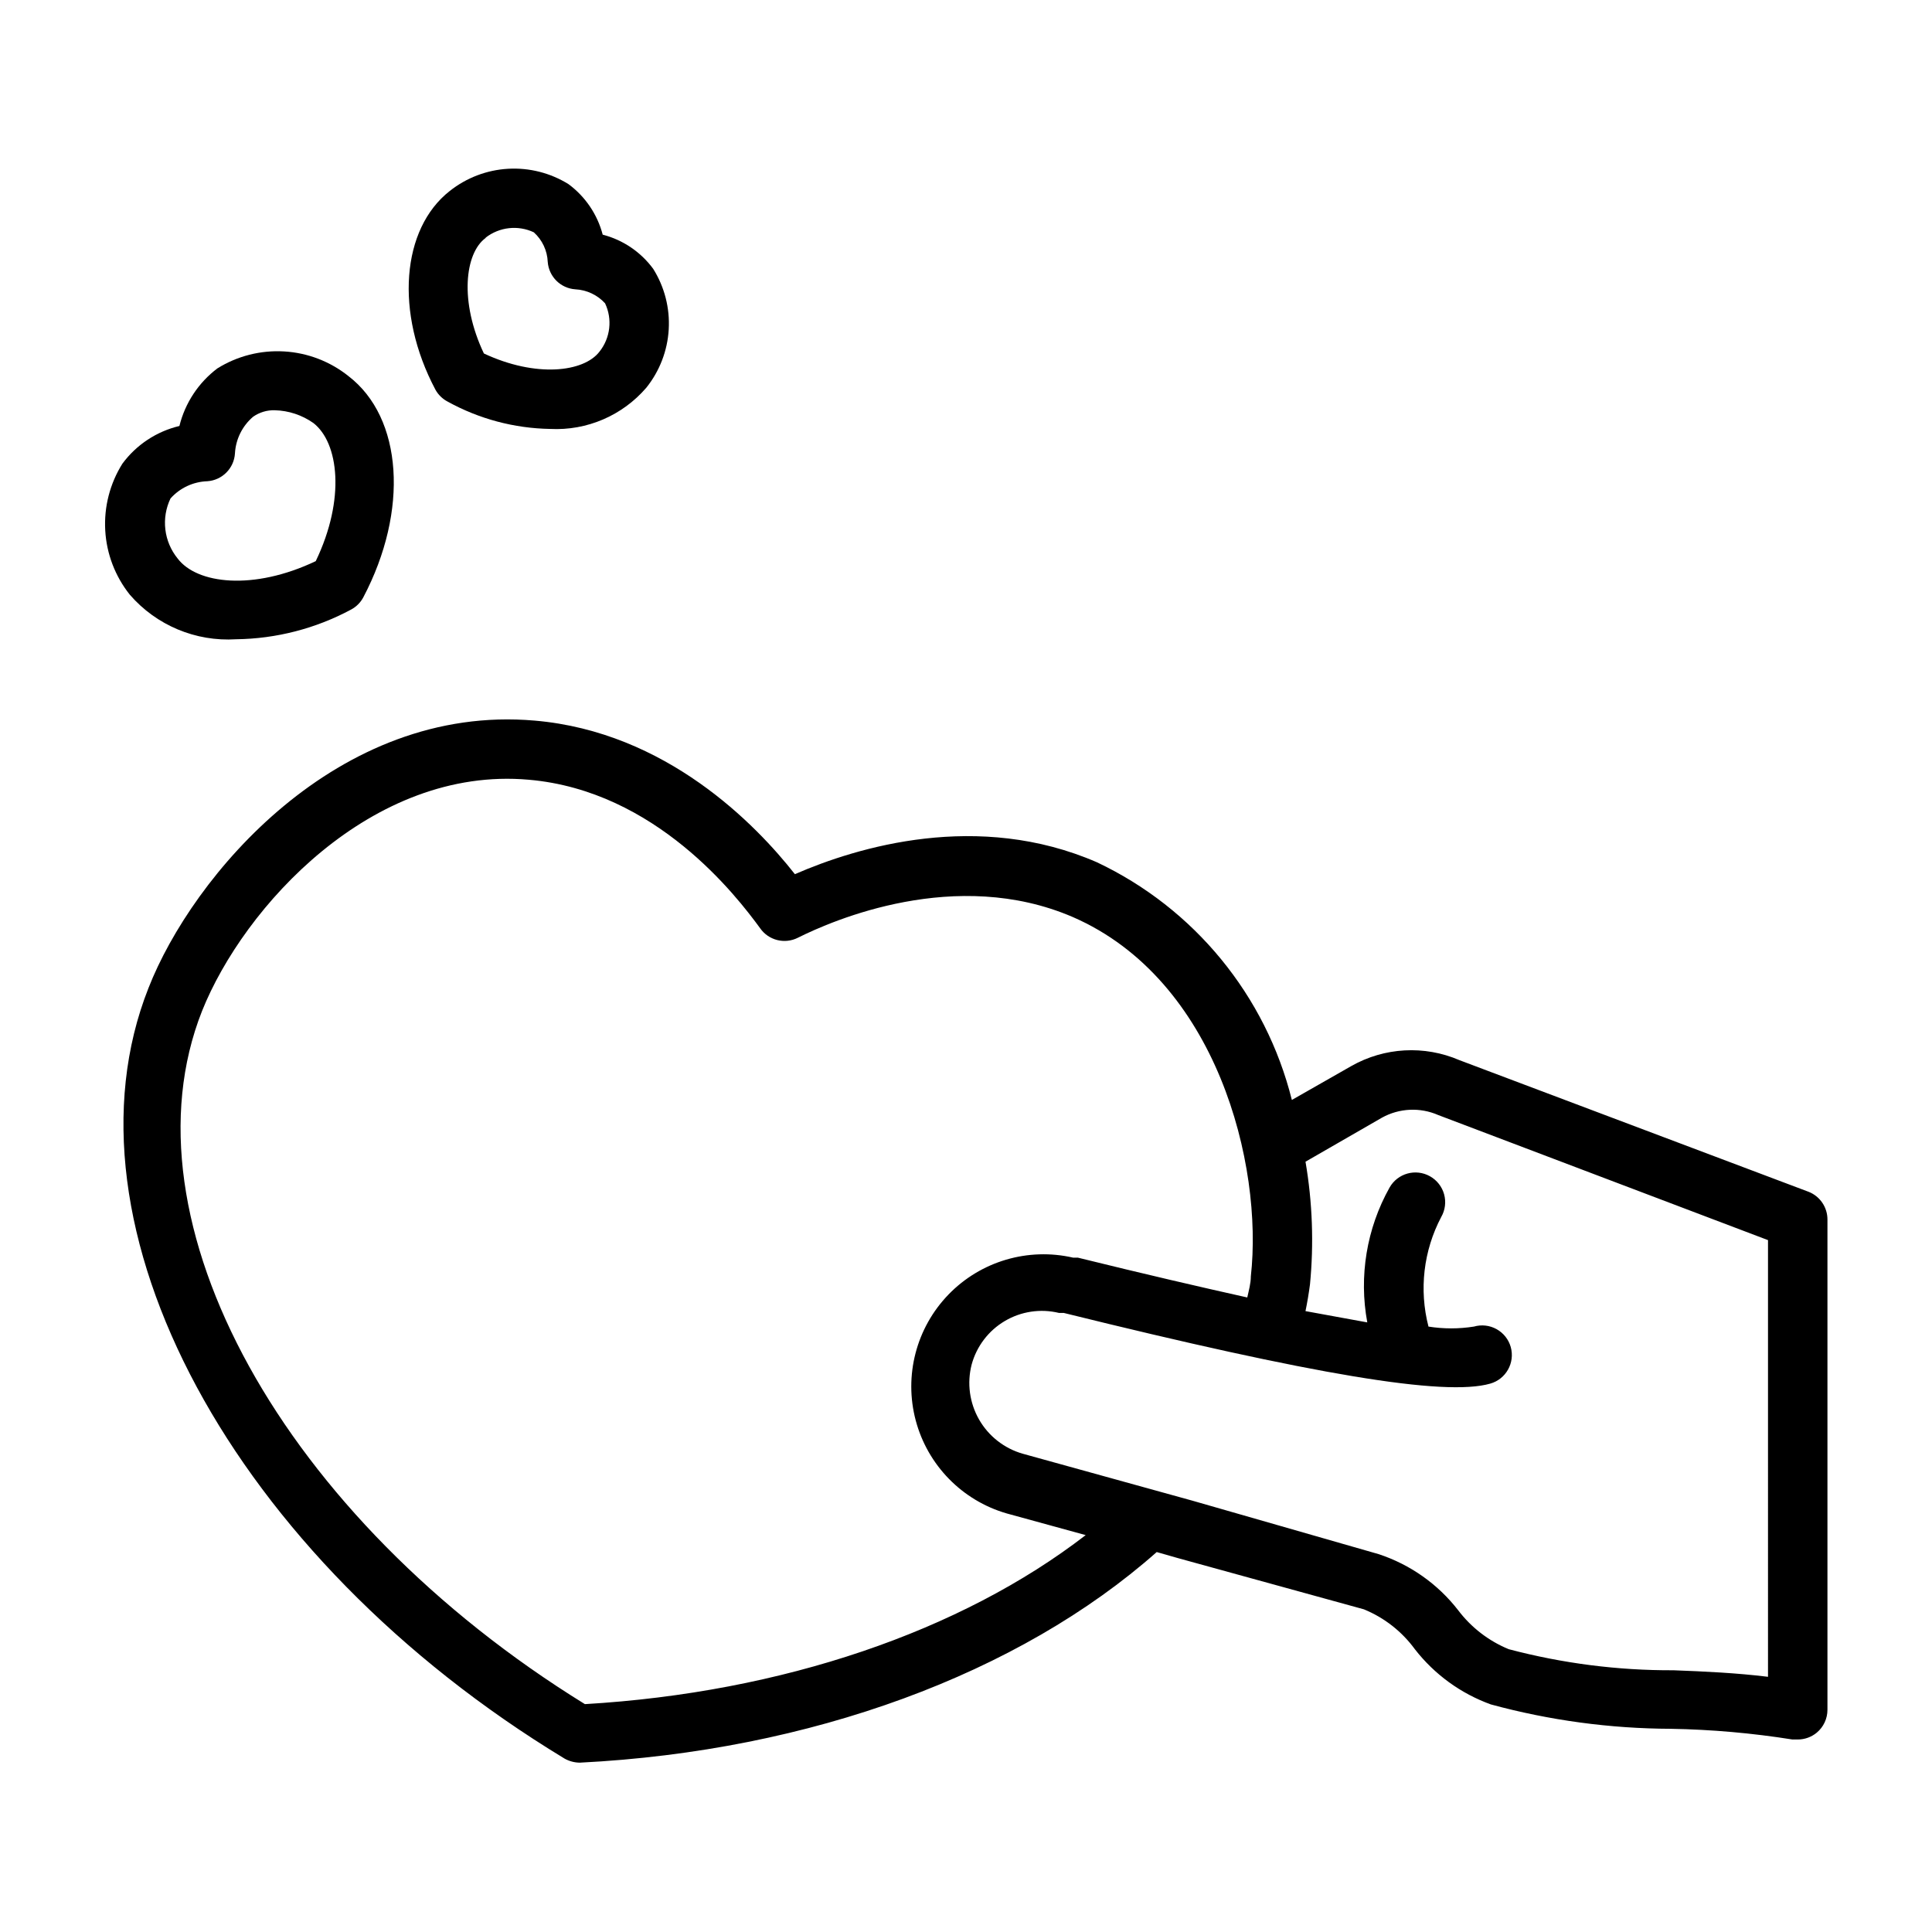
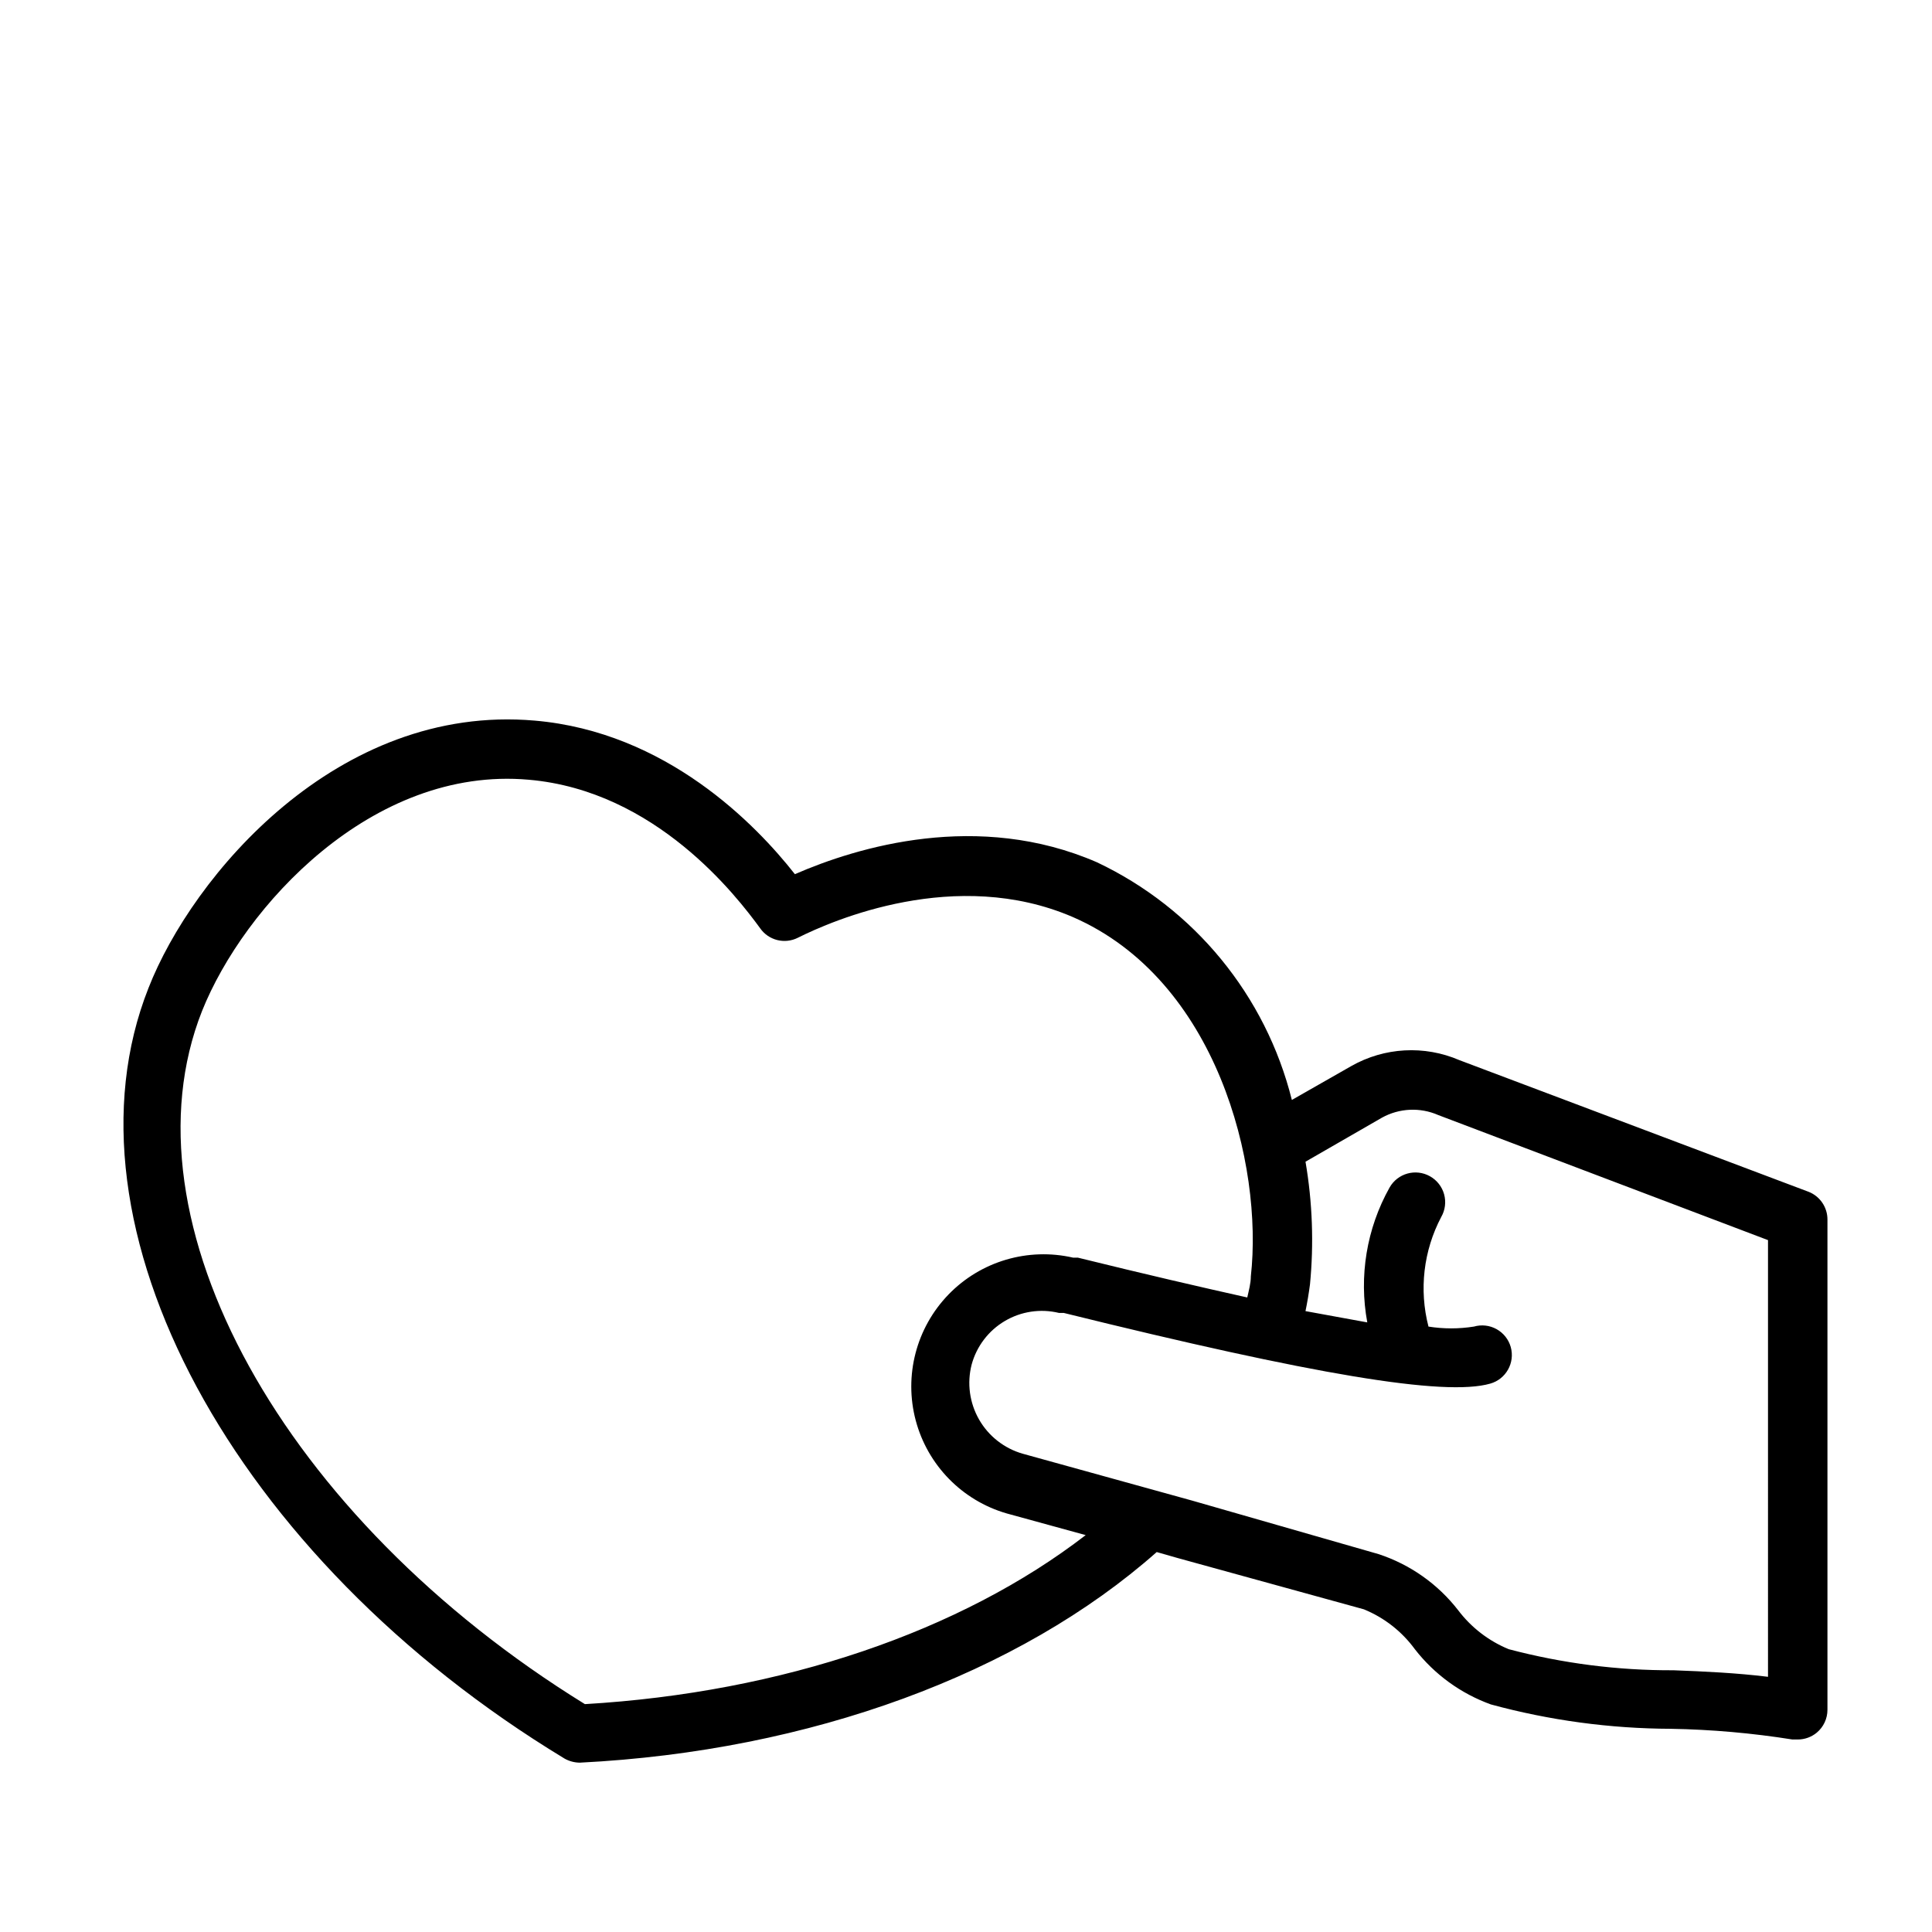
<svg xmlns="http://www.w3.org/2000/svg" fill="#000000" width="800px" height="800px" version="1.1" viewBox="144 144 512 512">
  <g>
    <path d="m623.25 459.82-92.496-34.871c-9.27-3.996-19.879-3.414-28.656 1.574l-15.742 8.973c-6.91-27.668-25.863-50.781-51.641-62.977-31.488-13.699-63.449-4.094-80.059 3.148-10.312-13.145-34.086-37.707-68.957-40.699-52.348-4.566-90.766 41.25-102.34 70.848-24.953 62.977 22.277 150.91 110.21 204.2v0.004c1.246 0.711 2.656 1.09 4.094 1.102 61.164-3.07 116.51-23.617 152.88-55.812l5.512 1.574 49.438 13.617-0.004 0.004c5.375 2.207 10.031 5.856 13.461 10.547 5.199 6.688 12.184 11.766 20.152 14.641 15.551 4.231 31.59 6.398 47.703 6.457 10.785 0.188 21.547 1.137 32.199 2.832h1.418-0.004c1.84 0.004 3.621-0.637 5.039-1.809 1.801-1.5 2.836-3.719 2.836-6.062v-129.89c0.02-3.273-1.984-6.223-5.039-7.402zm-324.25 135.79c-80.059-49.434-123.43-128.08-101.47-183.65 11.02-27.629 45.027-65.023 86.594-61.324 33.691 2.914 55.105 30.859 61.324 39.359h-0.004c2.242 3.211 6.504 4.281 9.996 2.519 9.289-4.644 41.879-18.812 72.816-5.512 38.258 16.609 50.539 65.652 47.23 95.25 0 1.891-0.551 3.777-0.945 5.59-12.359-2.754-27-6.141-44.871-10.547h-1.258 0.004c-11.973-2.762-24.516 0.945-33.059 9.773-8.543 8.832-11.836 21.488-8.68 33.363 3.16 11.871 12.305 21.223 24.102 24.641l20.941 5.746c-33.062 25.508-80.453 41.723-132.72 44.793zm313.54-7.242c-8.344-1.023-16.766-1.418-25.031-1.73-14.746 0.062-29.438-1.816-43.691-5.59-5.301-2.18-9.922-5.742-13.383-10.312-5.391-6.953-12.738-12.133-21.098-14.879l-49.355-14.168-44.949-12.438c-4.887-1.398-9.039-4.648-11.566-9.059-2.527-4.41-3.238-9.633-1.973-14.559 1.312-4.848 4.465-8.988 8.789-11.547 4.32-2.559 9.473-3.328 14.352-2.148h1.258c66.203 16.375 101 22.199 113.04 18.734h0.004c4.164-1.184 6.59-5.512 5.43-9.684-0.566-2.019-1.918-3.727-3.75-4.746-1.832-1.02-3.996-1.266-6.012-0.684-3.988 0.633-8.055 0.633-12.043 0-2.531-9.766-1.324-20.129 3.383-29.051 1.047-1.824 1.316-3.988 0.758-6.016-0.562-2.023-1.914-3.742-3.746-4.766-3.785-2.125-8.574-0.789-10.707 2.988-6.082 10.859-8.168 23.504-5.906 35.738l-16.375-2.992c0.473-2.281 0.867-4.644 1.18-7.008l0.004 0.004c1.059-10.867 0.66-21.828-1.18-32.59l20.23-11.652c4.602-2.559 10.133-2.82 14.957-0.707l87.379 33.141z" />
-     <path d="m206.58 313.41c10.641-0.137 21.09-2.836 30.465-7.871 1.371-0.734 2.496-1.859 3.227-3.227 12.121-22.984 10.469-47.625-3.938-58.648h0.004c-4.867-3.883-10.816-6.168-17.035-6.531-6.215-0.367-12.391 1.199-17.68 4.484-5.016 3.781-8.574 9.176-10.078 15.273-6.059 1.441-11.414 4.984-15.113 9.996-3.309 5.277-4.894 11.453-4.543 17.672s2.629 12.172 6.512 17.043c7.035 8.121 17.457 12.488 28.18 11.809zm-17.395-37.312c2.492-2.793 6.019-4.441 9.758-4.566 3.957-0.27 7.094-3.441 7.324-7.398 0.215-3.75 1.949-7.246 4.801-9.684 1.68-1.184 3.695-1.789 5.746-1.73 3.672 0.09 7.231 1.27 10.234 3.383 6.691 5.195 8.582 20.074 0.629 36.605-16.531 7.871-31.488 6.062-36.605-0.707-1.789-2.199-2.918-4.863-3.25-7.68-0.336-2.812 0.137-5.668 1.363-8.223z" />
-     <path d="m262.63 250.43c8.324 4.594 17.648 7.078 27.156 7.242 9.738 0.5 19.156-3.543 25.508-10.941 3.531-4.414 5.602-9.812 5.926-15.457 0.324-5.641-1.113-11.242-4.117-16.031-3.285-4.469-8.012-7.664-13.383-9.055-1.402-5.359-4.598-10.082-9.051-13.379-4.797-2.981-10.395-4.406-16.031-4.082-5.637 0.324-11.035 2.383-15.457 5.891-12.754 9.996-14.645 32.195-3.781 52.664 0.746 1.344 1.871 2.438 3.231 3.148zm10.078-43.453h-0.004c3.648-2.832 8.574-3.379 12.754-1.418 2.246 2.019 3.578 4.856 3.699 7.871 0.305 3.898 3.422 6.981 7.32 7.242 3.008 0.156 5.836 1.484 7.871 3.703 1.992 4.211 1.414 9.188-1.492 12.828-4.172 5.434-16.848 6.926-30.621 0.473-6.535-13.773-5.039-26.605 0.469-30.621z" />
  </g>
</svg>